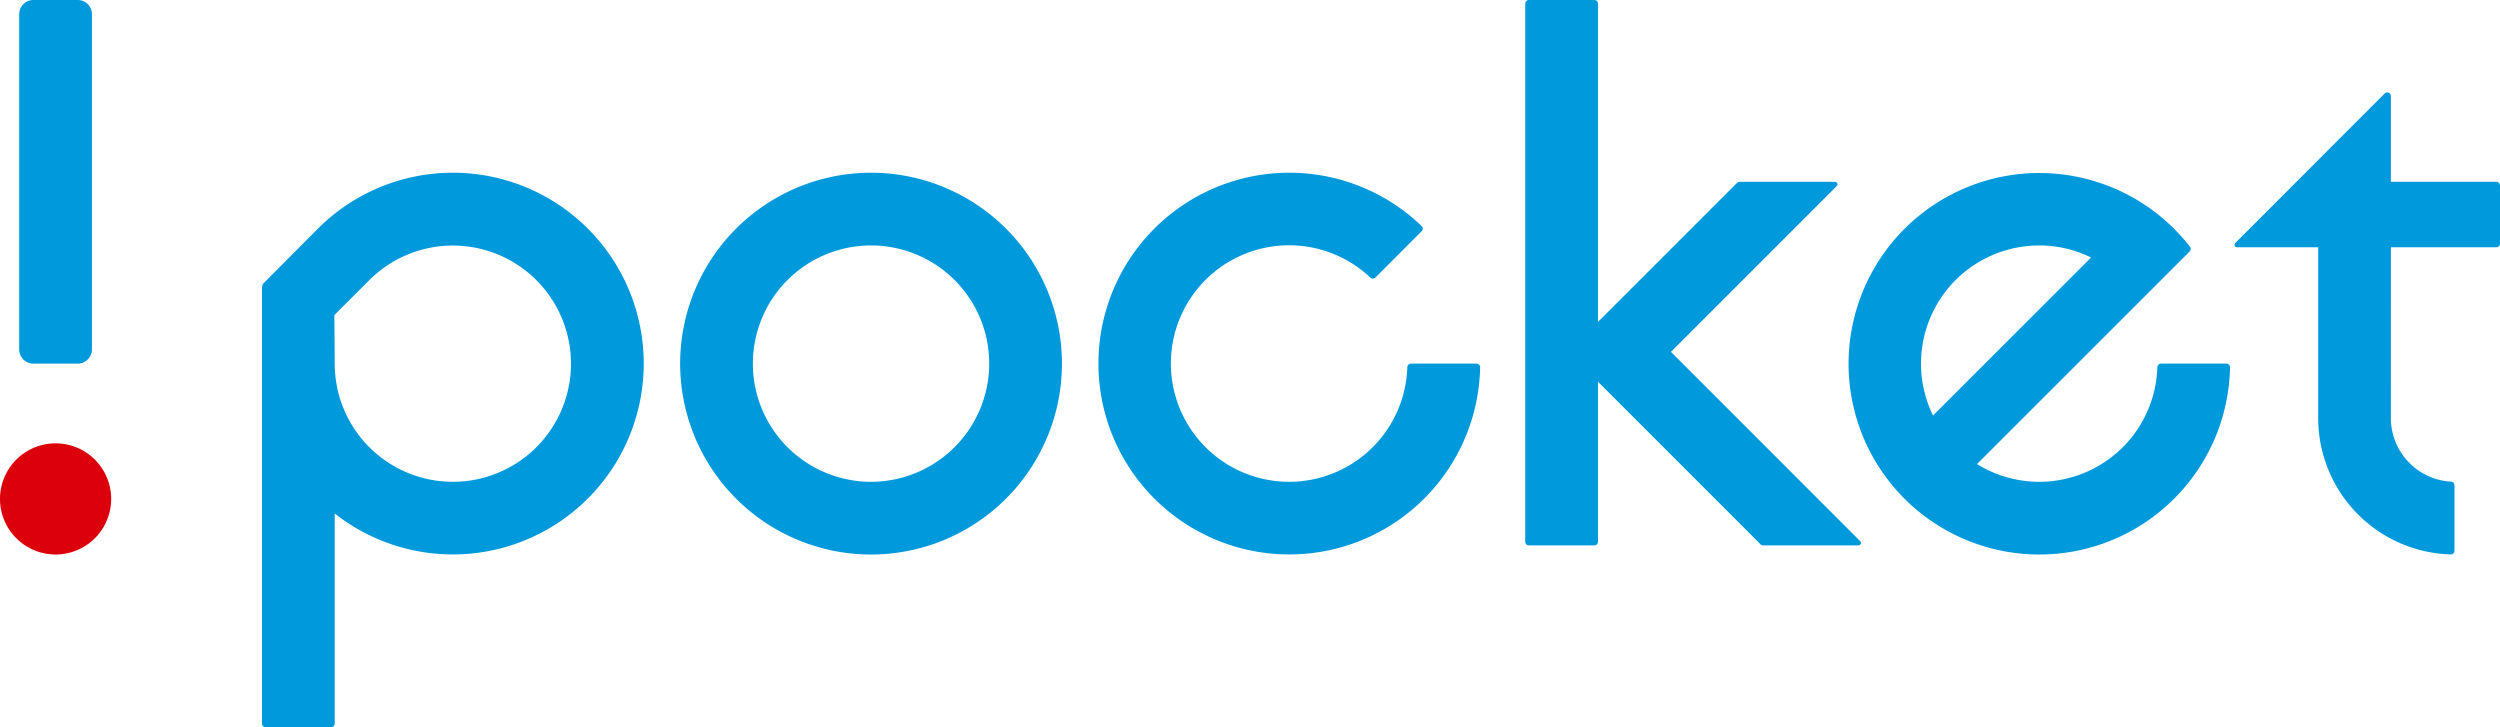
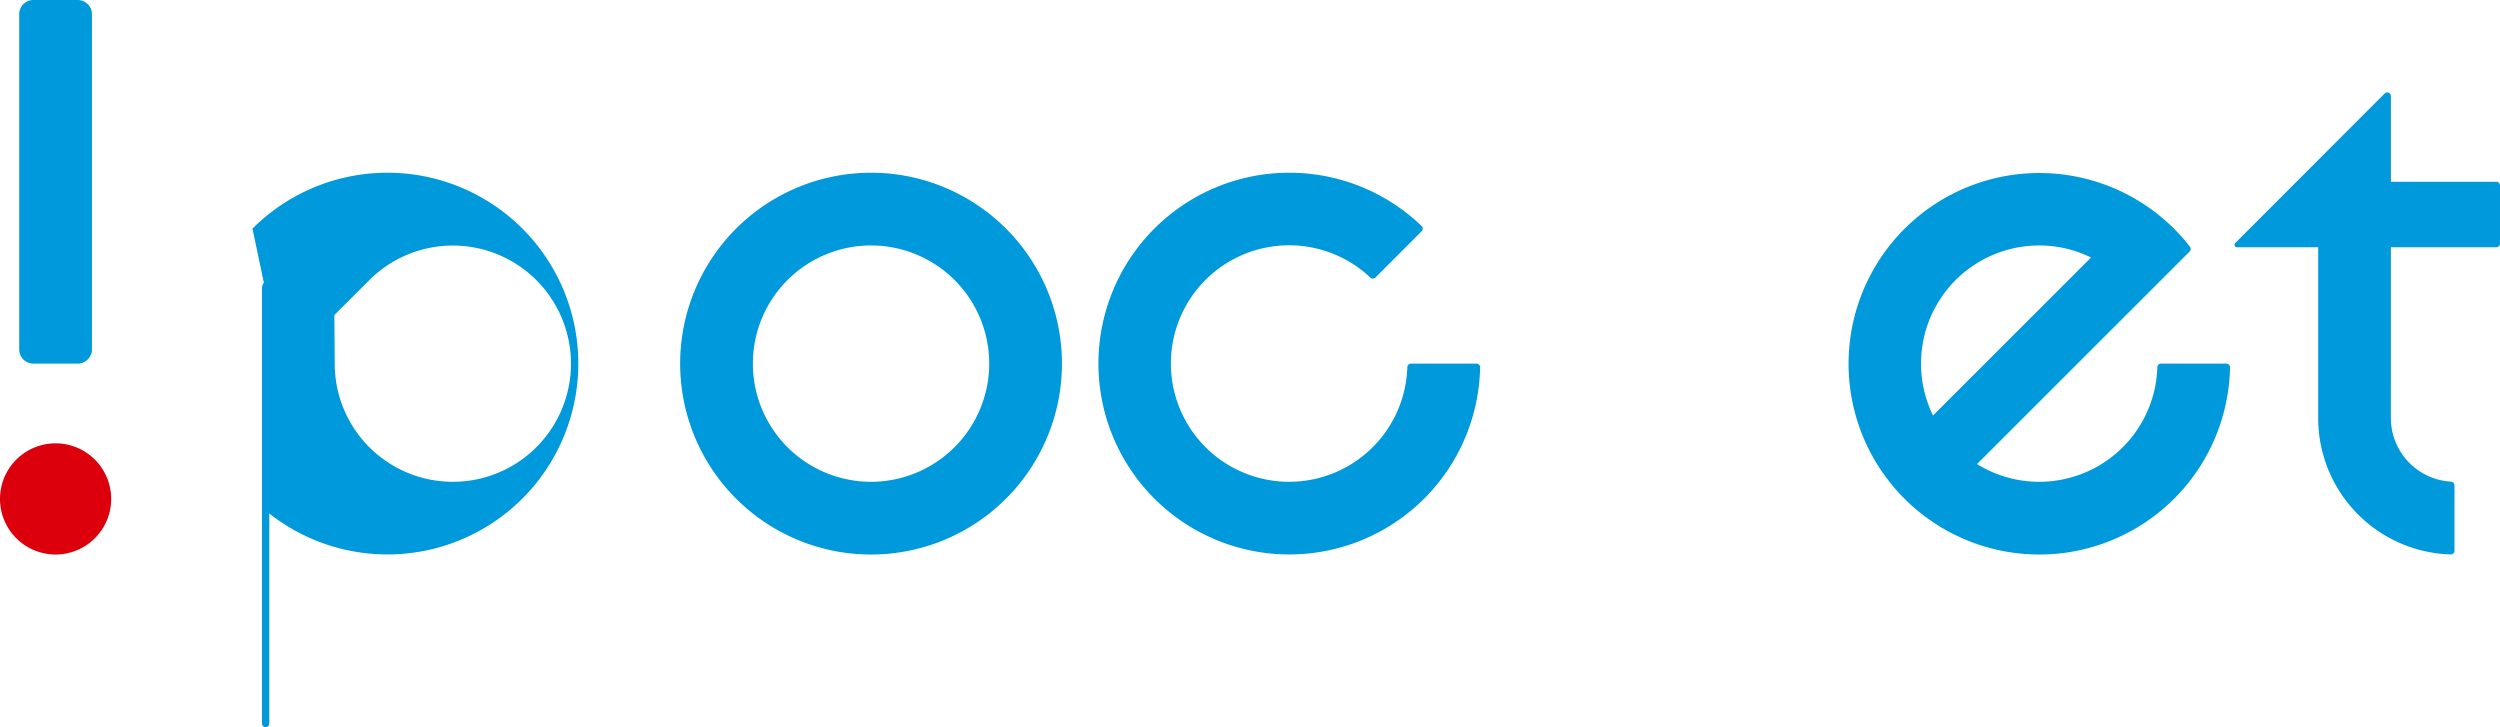
<svg xmlns="http://www.w3.org/2000/svg" width="200" height="58.178" viewBox="0 0 200 58.178">
  <defs>
    <style>.a{fill:none;}.b{clip-path:url(#a);}.c{fill:#0099db;}.d{fill:#dc000c;}</style>
    <clipPath id="a">
      <rect class="a" width="200" height="58.178" />
    </clipPath>
  </defs>
  <g class="b">
    <path class="c" d="M242.64,69.132A15.272,15.272,0,1,1,227.369,53.86,15.272,15.272,0,0,1,242.64,69.132m-5.818,0a9.454,9.454,0,1,0-9.454,9.454,9.465,9.465,0,0,0,9.454-9.454" transform="translate(-157.684 -40.042)" />
-     <path class="c" d="M502.4,43.284,487.269,28.148l13.256-13.256a.2.2,0,0,0-.144-.348h-7.615a.29.29,0,0,0-.211.09L481.434,25.756V.291A.291.291,0,0,0,481.143,0h-5.237a.291.291,0,0,0-.291.291V43.343a.29.29,0,0,0,.291.29h5.237a.291.291,0,0,0,.291-.29V30.54L494.44,43.546a.291.291,0,0,0,.208.087h7.615a.2.2,0,0,0,.141-.35" transform="translate(-353.596)" />
    <path class="c" d="M603.661,60.161a.293.293,0,0,0,.019-.392,15.26,15.26,0,1,0,3.214,9.651.289.289,0,0,0-.288-.291H601.37a.292.292,0,0,0-.291.291,9.452,9.452,0,0,1-14.427,7.745Zm-12.036-.486a9.363,9.363,0,0,1,4.15.965L583.133,73.278a9.45,9.45,0,0,1,8.492-13.6" transform="translate(-428.491 -40.039)" />
    <path class="c" d="M364.24,62.243a9.46,9.46,0,1,0,2.965,7.179.294.294,0,0,1,.3-.29h5.236a.288.288,0,0,1,.288.29,15.269,15.269,0,1,1-4.675-11.292.287.287,0,0,1,0,.409l-3.7,3.705a.291.291,0,0,1-.41,0" transform="translate(-254.619 -40.042)" />
-     <path class="c" d="M81.854,62.676a.577.577,0,0,0-.15.39V97.929a.29.29,0,0,0,.291.291H87.23a.291.291,0,0,0,.291-.291V81.12a15.269,15.269,0,1,0-1.345-22.788Zm8.44-.227a9.45,9.45,0,1,1-2.773,6.682l-.028-3.886Z" transform="translate(-60.743 -40.042)" />
+     <path class="c" d="M81.854,62.676a.577.577,0,0,0-.15.39V97.929a.29.29,0,0,0,.291.291a.291.291,0,0,0,.291-.291V81.12a15.269,15.269,0,1,0-1.345-22.788Zm8.44-.227a9.45,9.45,0,1,1-2.773,6.682l-.028-3.886Z" transform="translate(-60.743 -40.042)" />
    <path class="c" d="M709.324,41.213h8.436a.291.291,0,0,0,.291-.291V36.268a.291.291,0,0,0-.291-.291h-8.436V29.119a.291.291,0,0,0-.5-.205L696.88,40.866a.2.2,0,0,0,.144.348h6.483V54.886a10.909,10.909,0,0,0,10.6,10.9h.012a.291.291,0,0,0,.292-.292v-5.24a.291.291,0,0,0-.275-.29,5.1,5.1,0,0,1-4.815-5.082Z" transform="translate(-518.052 -21.433)" />
    <path class="c" d="M1.133,0h3.55A1.135,1.135,0,0,1,5.818,1.135V27.952a1.137,1.137,0,0,1-1.137,1.137H1.134A1.134,1.134,0,0,1,0,27.955V1.133A1.133,1.133,0,0,1,1.133,0Z" transform="translate(1.537 0)" />
    <path class="d" d="M4.447,138.247a4.447,4.447,0,1,0,4.447,4.447,4.447,4.447,0,0,0-4.447-4.447" transform="translate(0 -102.78)" />
  </g>
</svg>